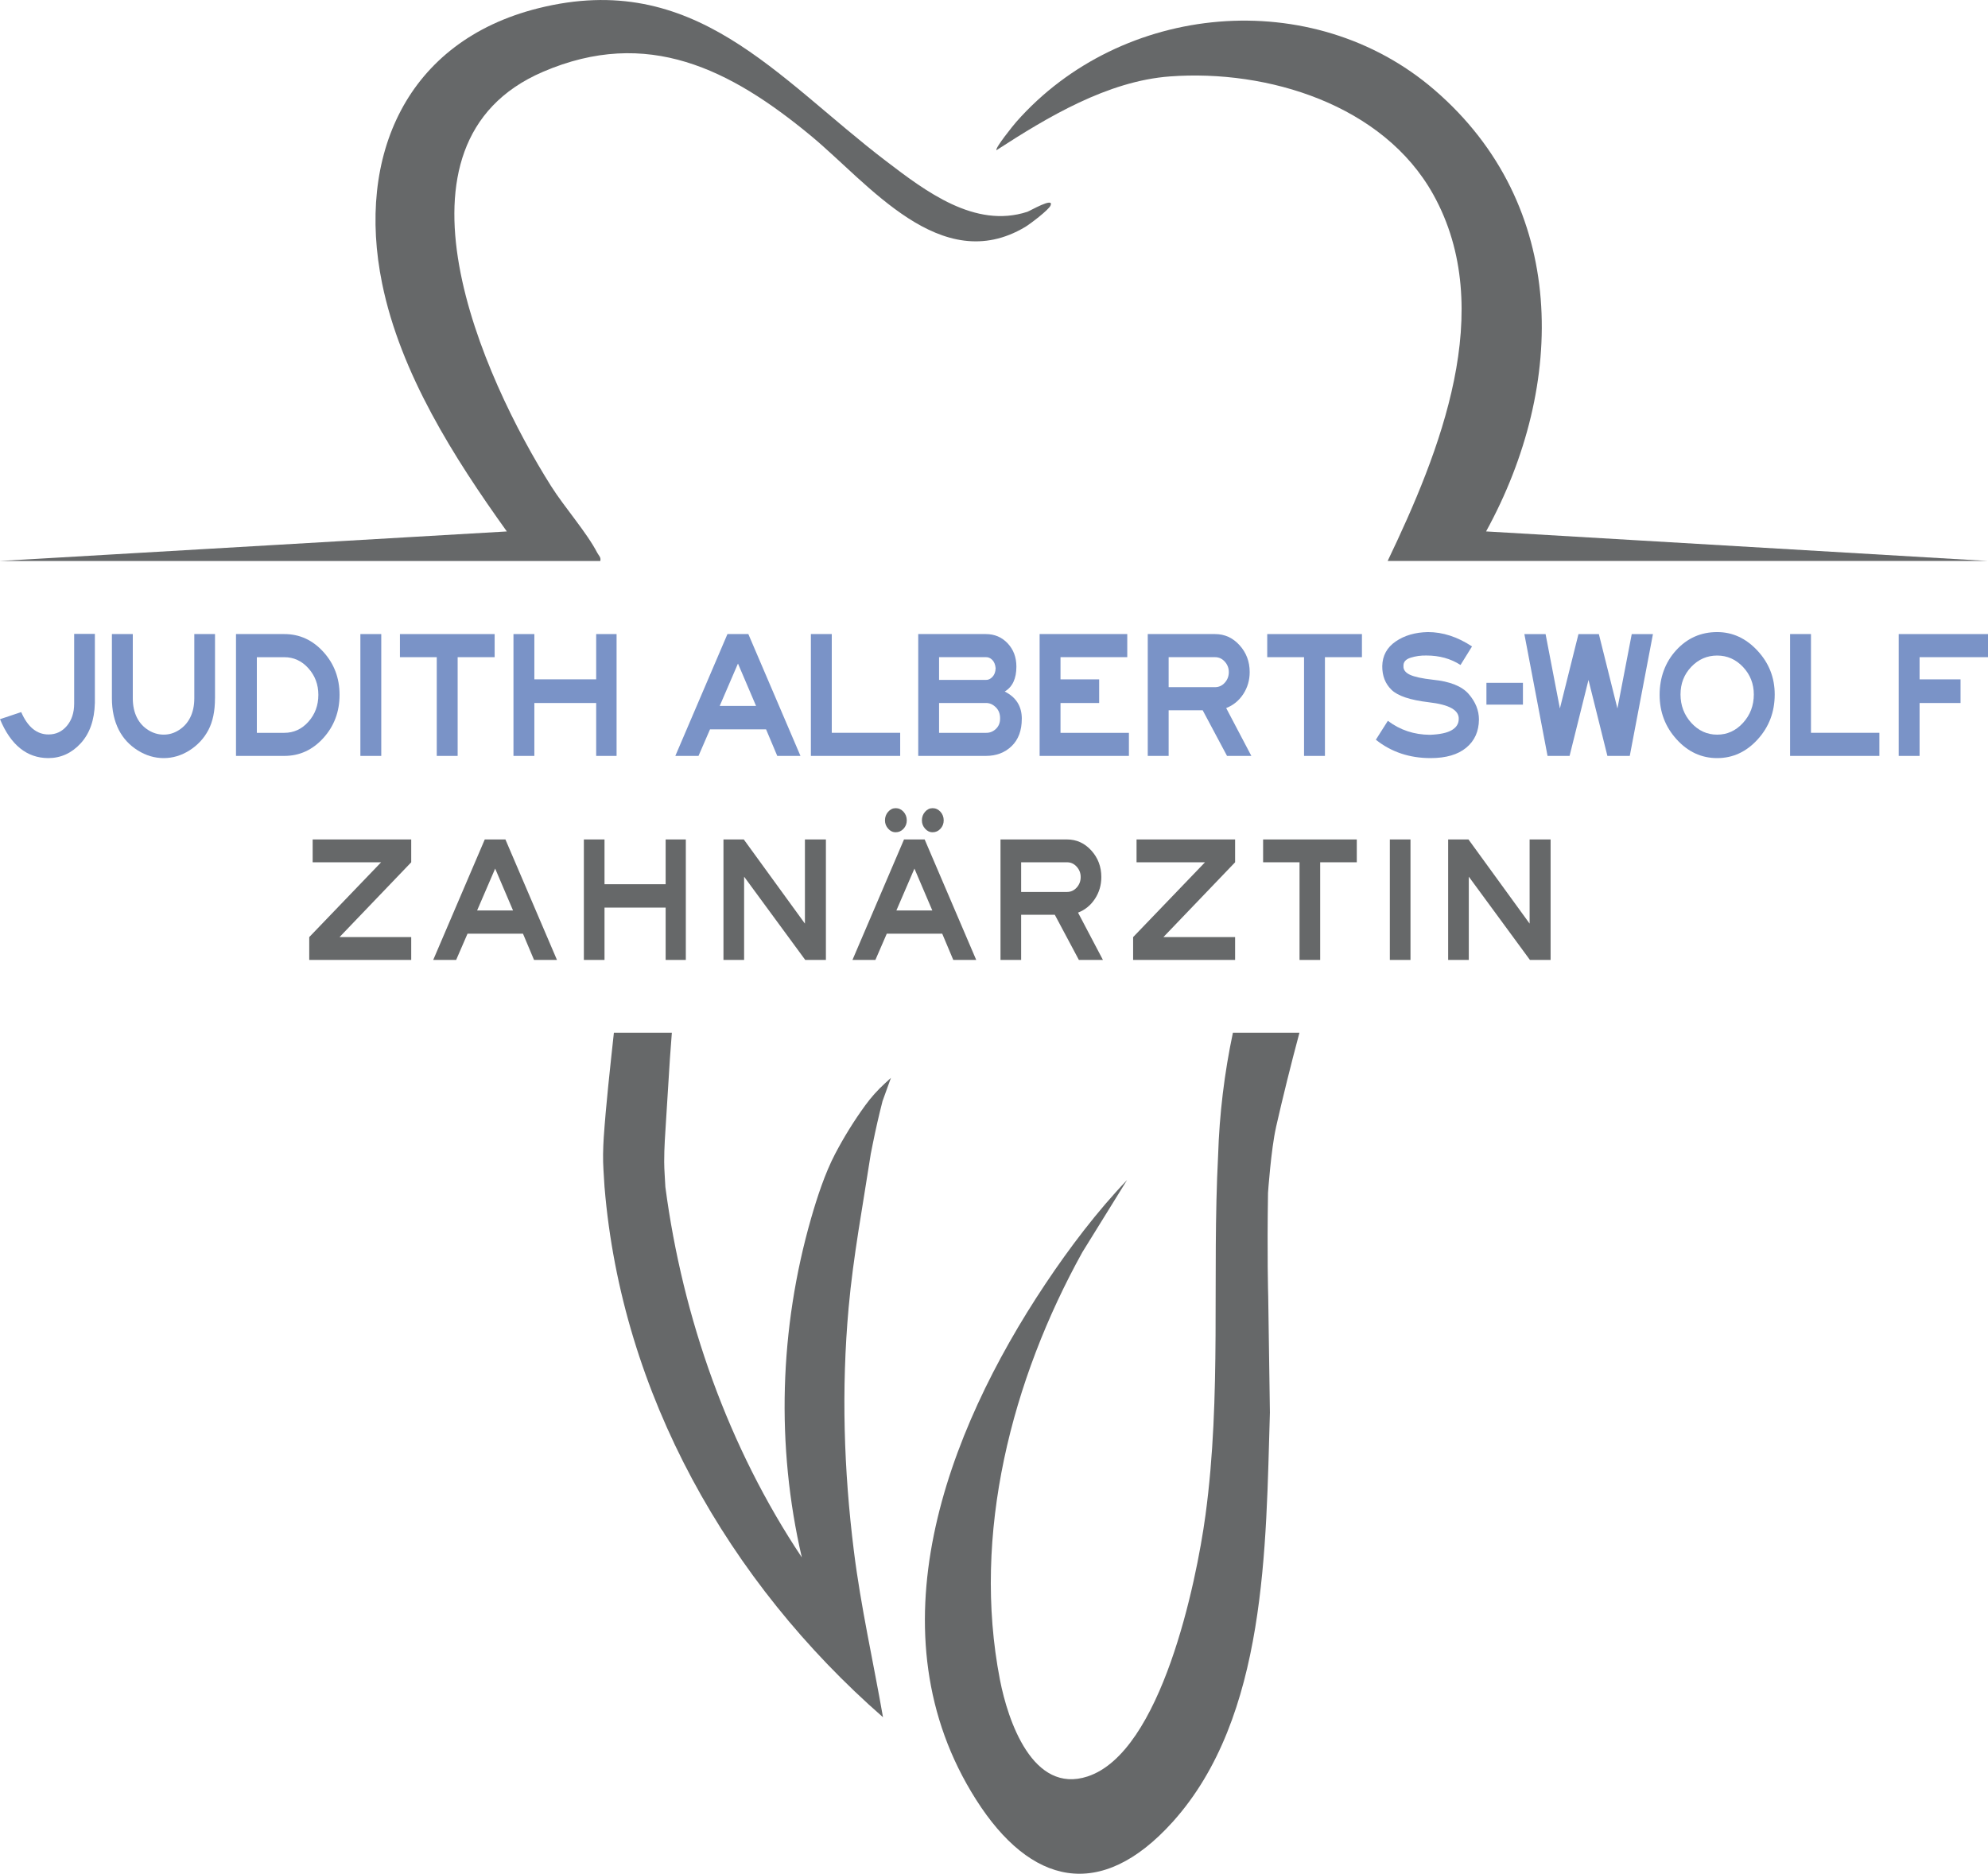
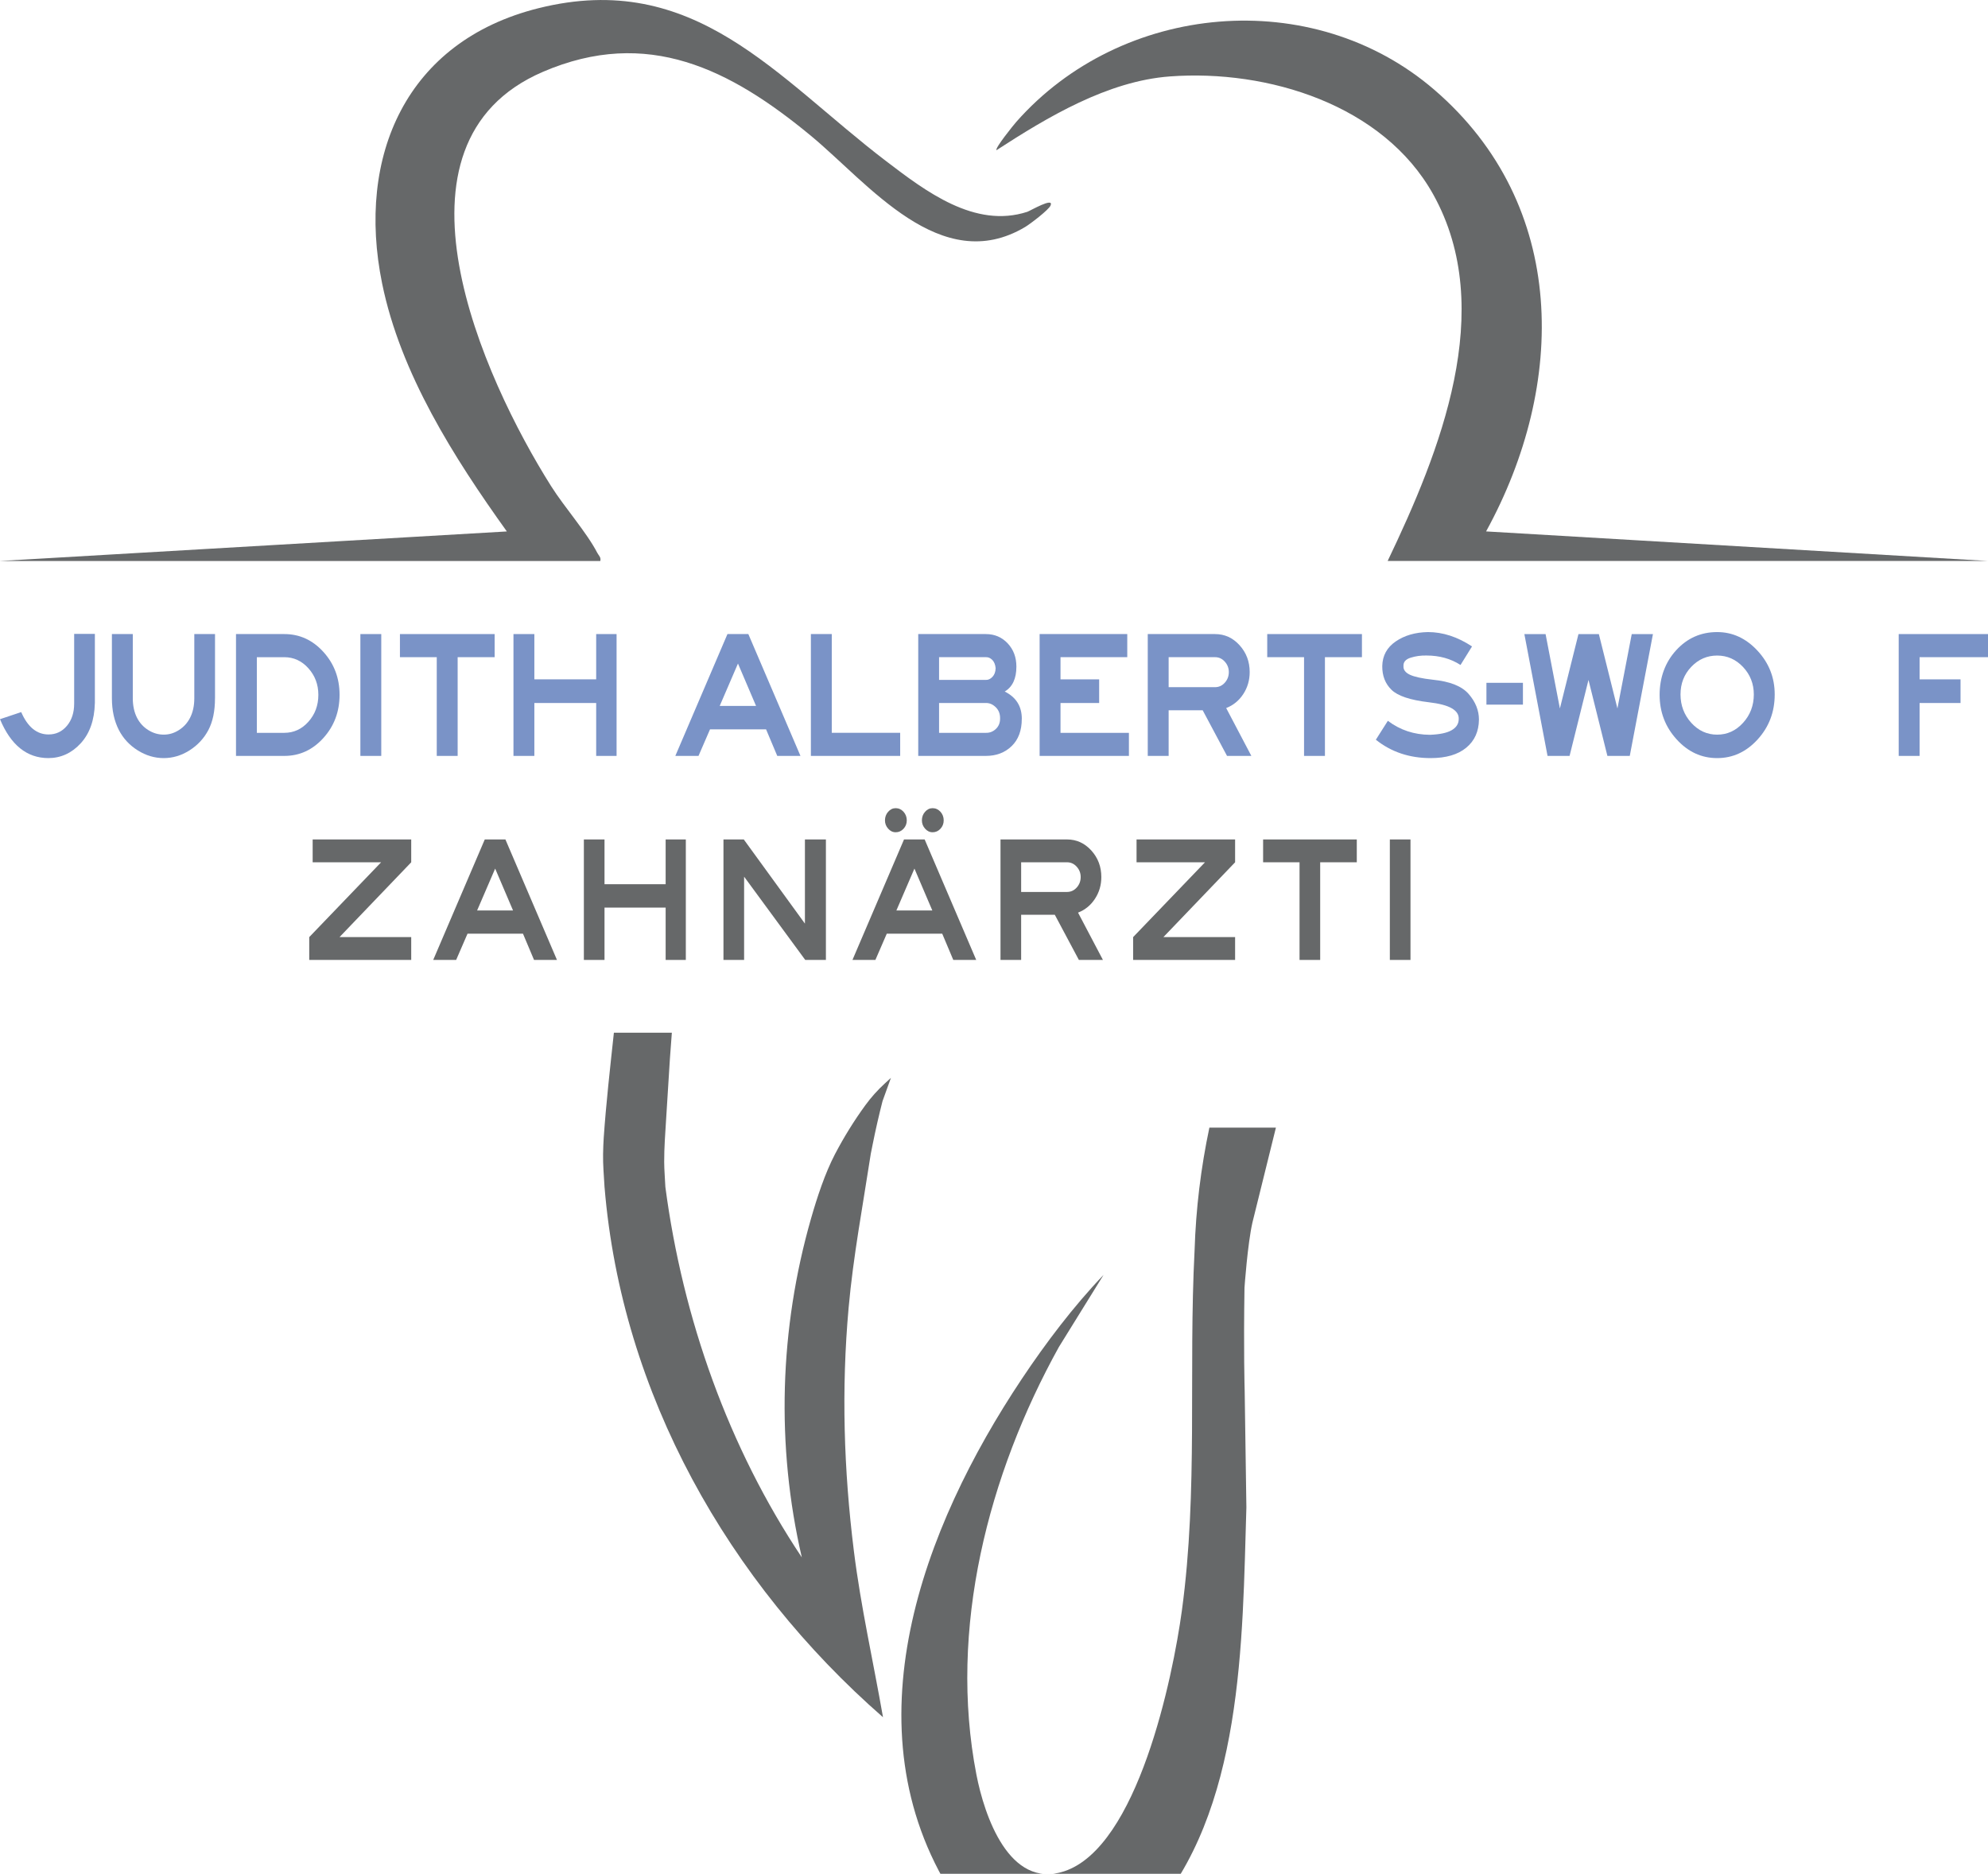
<svg xmlns="http://www.w3.org/2000/svg" id="Layer_1" data-name="Layer 1" viewBox="0 0 807.06 760.8">
  <defs>
    <style>
      .cls-1 {
        fill: #666869;
      }

      .cls-2 {
        fill: #7a93c7;
      }
    </style>
  </defs>
  <g>
    <path class="cls-2" d="M38.51,285.51c-.18,6.89-2.1,12.33-5.77,16.32-3.67,3.99-8.07,5.98-13.18,5.98-8.68-.05-15.2-5.32-19.56-15.8l8.61-2.88c2.63,6.05,6.32,9.08,11.08,9.08,3.03,0,5.52-1.17,7.48-3.51,1.96-2.34,2.94-5.35,2.94-9.04v-28.28h8.41v28.13Z" />
    <path class="cls-2" d="M87.28,283.52c0,5.22-.9,9.52-2.7,12.92-1.8,3.4-4.35,6.14-7.64,8.23-3.29,2.09-6.79,3.14-10.48,3.14s-7.21-1.04-10.55-3.14c-3.34-2.09-5.9-4.86-7.68-8.31-1.87-3.69-2.8-7.97-2.8-12.85v-26.06h8.48v26.06c0,3.05.58,5.71,1.74,7.97,1.07,2.07,2.58,3.72,4.54,4.95,1.96,1.23,4.05,1.85,6.27,1.85s4.24-.61,6.17-1.85c1.94-1.23,3.44-2.88,4.51-4.95,1.16-2.26,1.74-4.92,1.74-7.97v-26.06h8.41v26.06Z" />
    <path class="cls-2" d="M137.85,282.12c0,6.84-2.19,12.69-6.57,17.53-4.38,4.85-9.67,7.27-15.85,7.27h-19.62v-49.47h19.62c6.18,0,11.47,2.41,15.85,7.24,4.38,4.82,6.57,10.63,6.57,17.42ZM129.24,282.12c0-4.18-1.35-7.78-4.04-10.78-2.69-3-5.95-4.5-9.78-4.5h-11.15v30.71h11.15c3.83,0,7.09-1.5,9.78-4.5,2.69-3,4.04-6.64,4.04-10.93Z" />
    <path class="cls-2" d="M146.3,306.92v-49.47h8.48v49.47h-8.48Z" />
    <path class="cls-2" d="M200.81,266.83h-15.02v40.09h-8.48v-40.09h-14.95v-9.38h38.45v9.38Z" />
    <path class="cls-2" d="M250.31,306.92h-8.28v-21.48h-25.1v21.48h-8.48v-49.47h8.48v18.38h25.1v-18.38h8.28v49.47Z" />
    <path class="cls-2" d="M324.95,306.92h-9.41l-4.54-10.78h-22.76l-4.67,10.78h-9.41l21.16-49.47h8.48l21.16,49.47ZM306.93,286.62l-7.34-17.2-7.41,17.2h14.75Z" />
    <path class="cls-2" d="M365.44,306.92h-36.25v-49.47h8.48v40.09h27.77v9.38Z" />
    <path class="cls-2" d="M414.81,291.86c0,4.73-1.37,8.42-4.1,11.07-2.74,2.66-6.24,3.99-10.51,3.99h-27.43v-49.47h27.43c3.56,0,6.52,1.26,8.88,3.77,2.36,2.51,3.54,5.66,3.54,9.45,0,4.87-1.58,8.24-4.74,10.11,4.63,2.31,6.94,6,6.94,11.07ZM404.2,271.34c-.13-1.48-.59-2.61-1.37-3.4-.78-.79-1.66-1.16-2.64-1.11h-18.96v9.23h18.96c.98.05,1.88-.36,2.7-1.22.82-.86,1.26-2.03,1.3-3.51ZM406,291.79c.04-1.92-.55-3.47-1.77-4.65-1.22-1.18-2.57-1.75-4.04-1.7h-18.96v12.11h18.96c1.56.05,2.91-.47,4.07-1.55,1.16-1.08,1.74-2.49,1.74-4.21Z" />
    <path class="cls-2" d="M458.3,306.92h-36.25v-49.47h35.58v9.38h-27.1v9.01h15.69v9.6h-15.69v12.11h27.77v9.38Z" />
    <path class="cls-2" d="M508.01,306.92h-9.88l-9.88-18.53h-13.82v18.53h-8.48v-49.47h27.3c3.92,0,7.24,1.51,9.98,4.54,2.74,3.03,4.1,6.66,4.1,10.89,0,3.3-.87,6.28-2.6,8.93-1.74,2.66-4.05,4.55-6.94,5.68l10.21,19.42ZM498.86,272.89c0-1.62-.55-3.04-1.64-4.25-1.09-1.21-2.41-1.81-3.97-1.81h-18.82v12.18h18.82c1.56,0,2.88-.6,3.97-1.81,1.09-1.21,1.64-2.65,1.64-4.32Z" />
    <path class="cls-2" d="M552.9,266.83h-15.02v40.09h-8.48v-40.09h-14.95v-9.38h38.45v9.38Z" />
    <path class="cls-2" d="M600.4,292.16c-.04,4.82-1.77,8.64-5.17,11.44-3.4,2.81-8.22,4.21-14.45,4.21-8.59,0-16-2.48-22.23-7.46l4.87-7.68c4.94,3.74,10.64,5.64,17.09,5.68,3.96-.15,6.89-.76,8.78-1.85,1.89-1.08,2.86-2.56,2.9-4.43.13-1.82-.8-3.31-2.8-4.47s-5.14-1.98-9.41-2.47c-7.52-.89-12.55-2.57-15.09-5.06-2.54-2.48-3.78-5.7-3.74-9.63.09-4.23,1.91-7.57,5.47-10,3.56-2.44,7.92-3.7,13.08-3.8,6.05,0,12.01,1.95,17.89,5.83l-4.67,7.53c-3.96-2.56-8.57-3.84-13.82-3.84-2.27-.05-4.42.25-6.44.89-2.03.64-2.99,1.77-2.9,3.4-.09,1.48.78,2.65,2.6,3.51,1.82.86,4.94,1.54,9.35,2.03,6.94.69,11.79,2.63,14.55,5.83,2.76,3.2,4.14,6.64,4.14,10.34Z" />
    <path class="cls-2" d="M618.26,286.1h-14.82v-8.86h14.82v8.86Z" />
    <path class="cls-2" d="M671.04,257.46l-9.41,49.47h-9.08l-7.68-30.86-7.68,30.86h-8.94l-9.41-49.47h8.61l5.81,30.2,7.54-30.2h8.28l7.54,30.2,5.81-30.2h8.61Z" />
    <path class="cls-2" d="M720.47,281.97c0,7.09-2.3,13.17-6.91,18.24-4.61,5.07-10.09,7.6-16.45,7.6s-11.85-2.53-16.45-7.6c-4.61-5.07-6.91-11.1-6.91-18.09s2.25-13.23,6.74-18.13c4.49-4.9,10.03-7.35,16.62-7.35,6.23,0,11.68,2.51,16.35,7.53,4.67,5.02,7.01,10.95,7.01,17.79ZM711.99,281.97c0-4.33-1.46-8.05-4.37-11.15-2.92-3.1-6.42-4.65-10.51-4.65s-7.6,1.53-10.51,4.58c-2.91,3.05-4.37,6.79-4.37,11.22s1.46,8.32,4.37,11.52c2.91,3.2,6.42,4.8,10.51,4.8s7.6-1.6,10.51-4.8c2.91-3.2,4.37-7.04,4.37-11.52Z" />
-     <path class="cls-2" d="M762.96,306.92h-36.25v-49.47h8.48v40.09h27.77v9.38Z" />
    <path class="cls-2" d="M807.06,266.83h-27.77v9.01h16.62v9.6h-16.62v21.48h-8.48v-49.47h36.25v9.38Z" />
  </g>
  <g>
    <path class="cls-1" d="M166.93,389.76h-41.39v-9.27l29.18-30.38h-27.79v-9.27h40.01v9.27l-29.11,30.38h29.11v9.27Z" />
    <path class="cls-1" d="M226.11,389.76h-9.31l-4.49-10.66h-22.51l-4.62,10.66h-9.31l20.93-48.92h8.38l20.93,48.92ZM208.28,369.68l-7.26-17.01-7.33,17.01h14.59Z" />
    <path class="cls-1" d="M278.42,389.76h-8.19v-21.25h-24.82v21.25h-8.38v-48.92h8.38v18.18h24.82v-18.18h8.19v48.92Z" />
    <path class="cls-1" d="M335.28,389.76h-8.38l-24.82-33.81v33.81h-8.38v-48.92h8.25l24.82,34.17v-34.17h8.52v48.92Z" />
    <path class="cls-1" d="M396.31,389.76h-9.31l-4.49-10.66h-22.51l-4.62,10.66h-9.31l20.93-48.92h8.38l20.93,48.92ZM368.12,333.1c0,1.31-.44,2.45-1.32,3.4-.88.95-1.94,1.42-3.17,1.42s-2.21-.49-3.07-1.46c-.86-.97-1.29-2.09-1.29-3.36,0-1.36.43-2.53,1.29-3.5.86-.97,1.88-1.46,3.07-1.46s2.29.49,3.17,1.46c.88.97,1.32,2.14,1.32,3.5ZM378.49,369.68l-7.26-17.01-7.33,17.01h14.59ZM383.11,333.1c0,1.31-.44,2.45-1.32,3.4-.88.95-1.94,1.42-3.17,1.42s-2.21-.49-3.07-1.46c-.86-.97-1.29-2.09-1.29-3.36,0-1.36.43-2.53,1.29-3.5.86-.97,1.88-1.46,3.07-1.46s2.29.49,3.17,1.46c.88.97,1.32,2.14,1.32,3.5Z" />
    <path class="cls-1" d="M447.76,389.76h-9.77l-9.77-18.33h-13.67v18.33h-8.38v-48.92h27c3.87,0,7.16,1.5,9.87,4.49,2.71,2.99,4.06,6.58,4.06,10.77,0,3.26-.86,6.21-2.58,8.83-1.72,2.63-4,4.5-6.87,5.62l10.1,19.2ZM438.72,356.1c0-1.61-.54-3-1.62-4.2-1.08-1.19-2.39-1.79-3.93-1.79h-18.62v12.05h18.62c1.54,0,2.85-.6,3.93-1.79,1.08-1.19,1.62-2.62,1.62-4.27Z" />
    <path class="cls-1" d="M501.4,389.76h-41.39v-9.27l29.18-30.38h-27.79v-9.27h40.01v9.27l-29.11,30.38h29.11v9.27Z" />
    <path class="cls-1" d="M550.8,350.11h-14.85v39.65h-8.38v-39.65h-14.79v-9.27h38.03v9.27Z" />
    <path class="cls-1" d="M564.23,389.76v-48.92h8.38v48.92h-8.38Z" />
-     <path class="cls-1" d="M629.48,389.76h-8.38l-24.82-33.81v33.81h-8.38v-48.92h8.25l24.82,34.17v-34.17h8.52v48.92Z" />
  </g>
  <g>
    <path class="cls-1" d="M0,227.77l205.76-11.99c-21.43-29.91-43.15-64.04-50.63-100.67-10.56-51.74,9.78-98.35,63.4-111.76,63.49-15.88,96.74,28.17,141.15,62.03,16,12.2,36.05,27.56,57.37,20.62,1.13-.37,10.99-6.16,9.44-2.55-.76,1.77-8.23,7.47-10.29,8.7-34.28,20.43-63.62-17.72-87.12-37.12-32.5-26.83-66.21-44.16-108.71-25.85-67.43,29.04-24.26,124.41,3.33,168.16,5.44,8.62,14.44,18.76,18.79,27.15.58,1.12,1.57,1.74,1.21,3.29H0Z" />
    <path class="cls-1" d="M563.34,227.77c21.1-44.11,44.59-101.98,18.5-148.83-20.28-36.42-67.18-50.84-106.88-47.91-25.32,1.87-49.69,16.51-70.42,29.95-.74-.76,6.97-10.28,8.01-11.46,42.74-48.52,120.23-55.74,169.79-13.02,54.35,46.84,53.67,119.69,20.96,179.27l203.76,12h-243.72Z" />
  </g>
  <g>
    <path class="cls-1" d="M515.52,573.53c-.06,2.36.07-2.36,0,0h0Z" />
    <path class="cls-1" d="M353.45,468.78h0l.85-4.26c1.17-5.85,2.5-11.66,3.98-17.44l3.41-9.44-2.53,2.32c-2.91,2.67-5.55,5.62-7.87,8.81h0c-4.58,6.29-8.68,12.91-12.29,19.81h0s-.01.02-.02.03c0,0,0,.02-.01.02h0c-4.05,7.78-7.27,17.57-9.72,26.14-12.82,44.75-14.25,92.17-3.74,137.57-29.78-44.61-48.34-97.01-55.39-150.39-.14-3.36-.47-6.8-.48-10.16-.02-5.8.42-11.53.78-17.32l1.54-24.57c.29-3.53.55-7.06.79-10.59h-23.53c-1.57,14.57-3.19,28.95-4.13,42.68l-.16,3.07c-.06,1.17-.09,2.35-.1,3.52-.02,2.16.02,4.32.16,6.48l.42,6.79v.21h.02c6.94,83.92,50.23,160.28,113.04,215.19-3.92-22.49-9.01-44.84-11.83-67.54-4.1-32.92-5.1-65.64-2.13-98.71,1.87-20.83,5.78-41.58,8.95-62.21Z" />
-     <path class="cls-1" d="M517.98,457.84c2.86-12.58,6.06-25.5,9.55-38.53h-27.01c-3.47,16.39-5.49,33.07-6.01,49.83-2.52,48.88,1.47,97.44-5.14,146.15-3.71,27.36-17.94,96.12-47.8,105.98-22.37,7.39-32.42-22.71-35.63-39.25-11.47-59.12,4.81-121.89,33.47-173.61l18.14-29.29c-12.14,12.69-23.42,27.59-33.17,42.21-40.35,60.47-71.06,141.76-28.15,209.34,22.11,34.83,50.59,41.55,79.83,9.09,38.37-42.61,37.81-112.13,39.48-166.23l-.69-47.12c-.03-1.17-.48-16.61-.08-42.06,0-.13,1.25-17.81,3.23-26.52Z" />
+     <path class="cls-1" d="M517.98,457.84h-27.01c-3.47,16.39-5.49,33.07-6.01,49.83-2.52,48.88,1.47,97.44-5.14,146.15-3.71,27.36-17.94,96.12-47.8,105.98-22.37,7.39-32.42-22.71-35.63-39.25-11.47-59.12,4.81-121.89,33.47-173.61l18.14-29.29c-12.14,12.69-23.42,27.59-33.17,42.21-40.35,60.47-71.06,141.76-28.15,209.34,22.11,34.83,50.59,41.55,79.83,9.09,38.37-42.61,37.81-112.13,39.48-166.23l-.69-47.12c-.03-1.17-.48-16.61-.08-42.06,0-.13,1.25-17.81,3.23-26.52Z" />
  </g>
</svg>